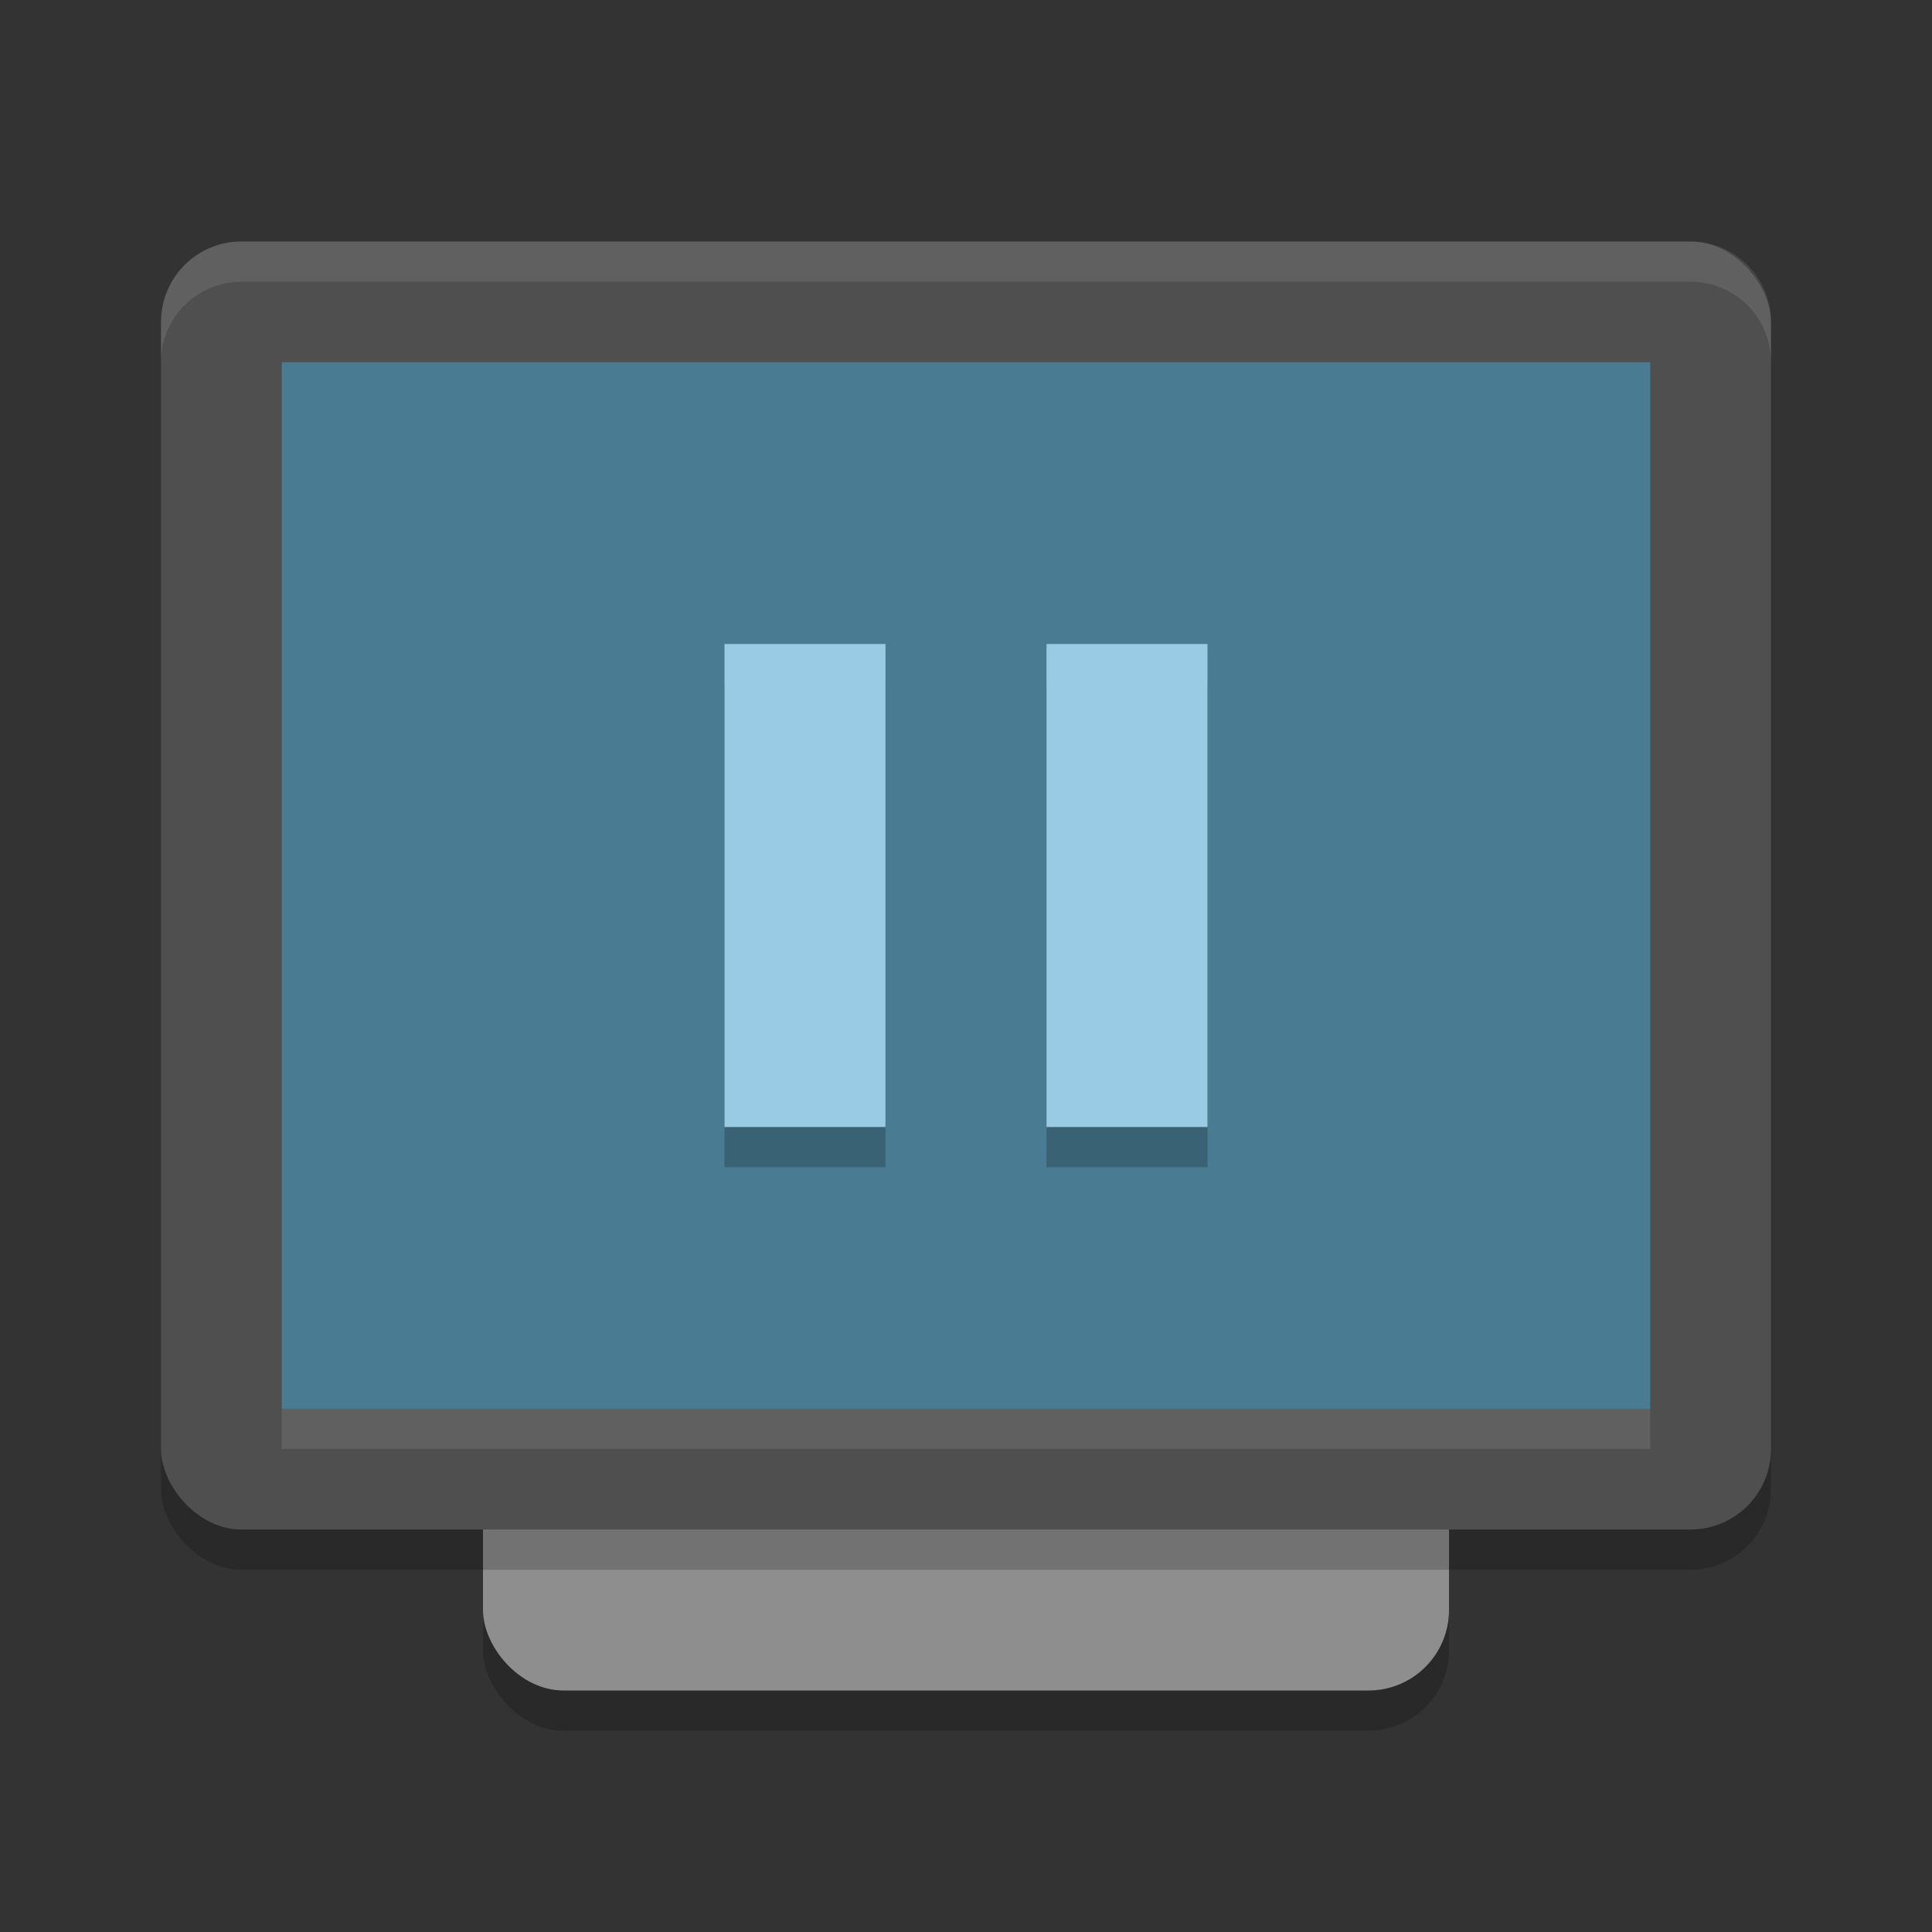
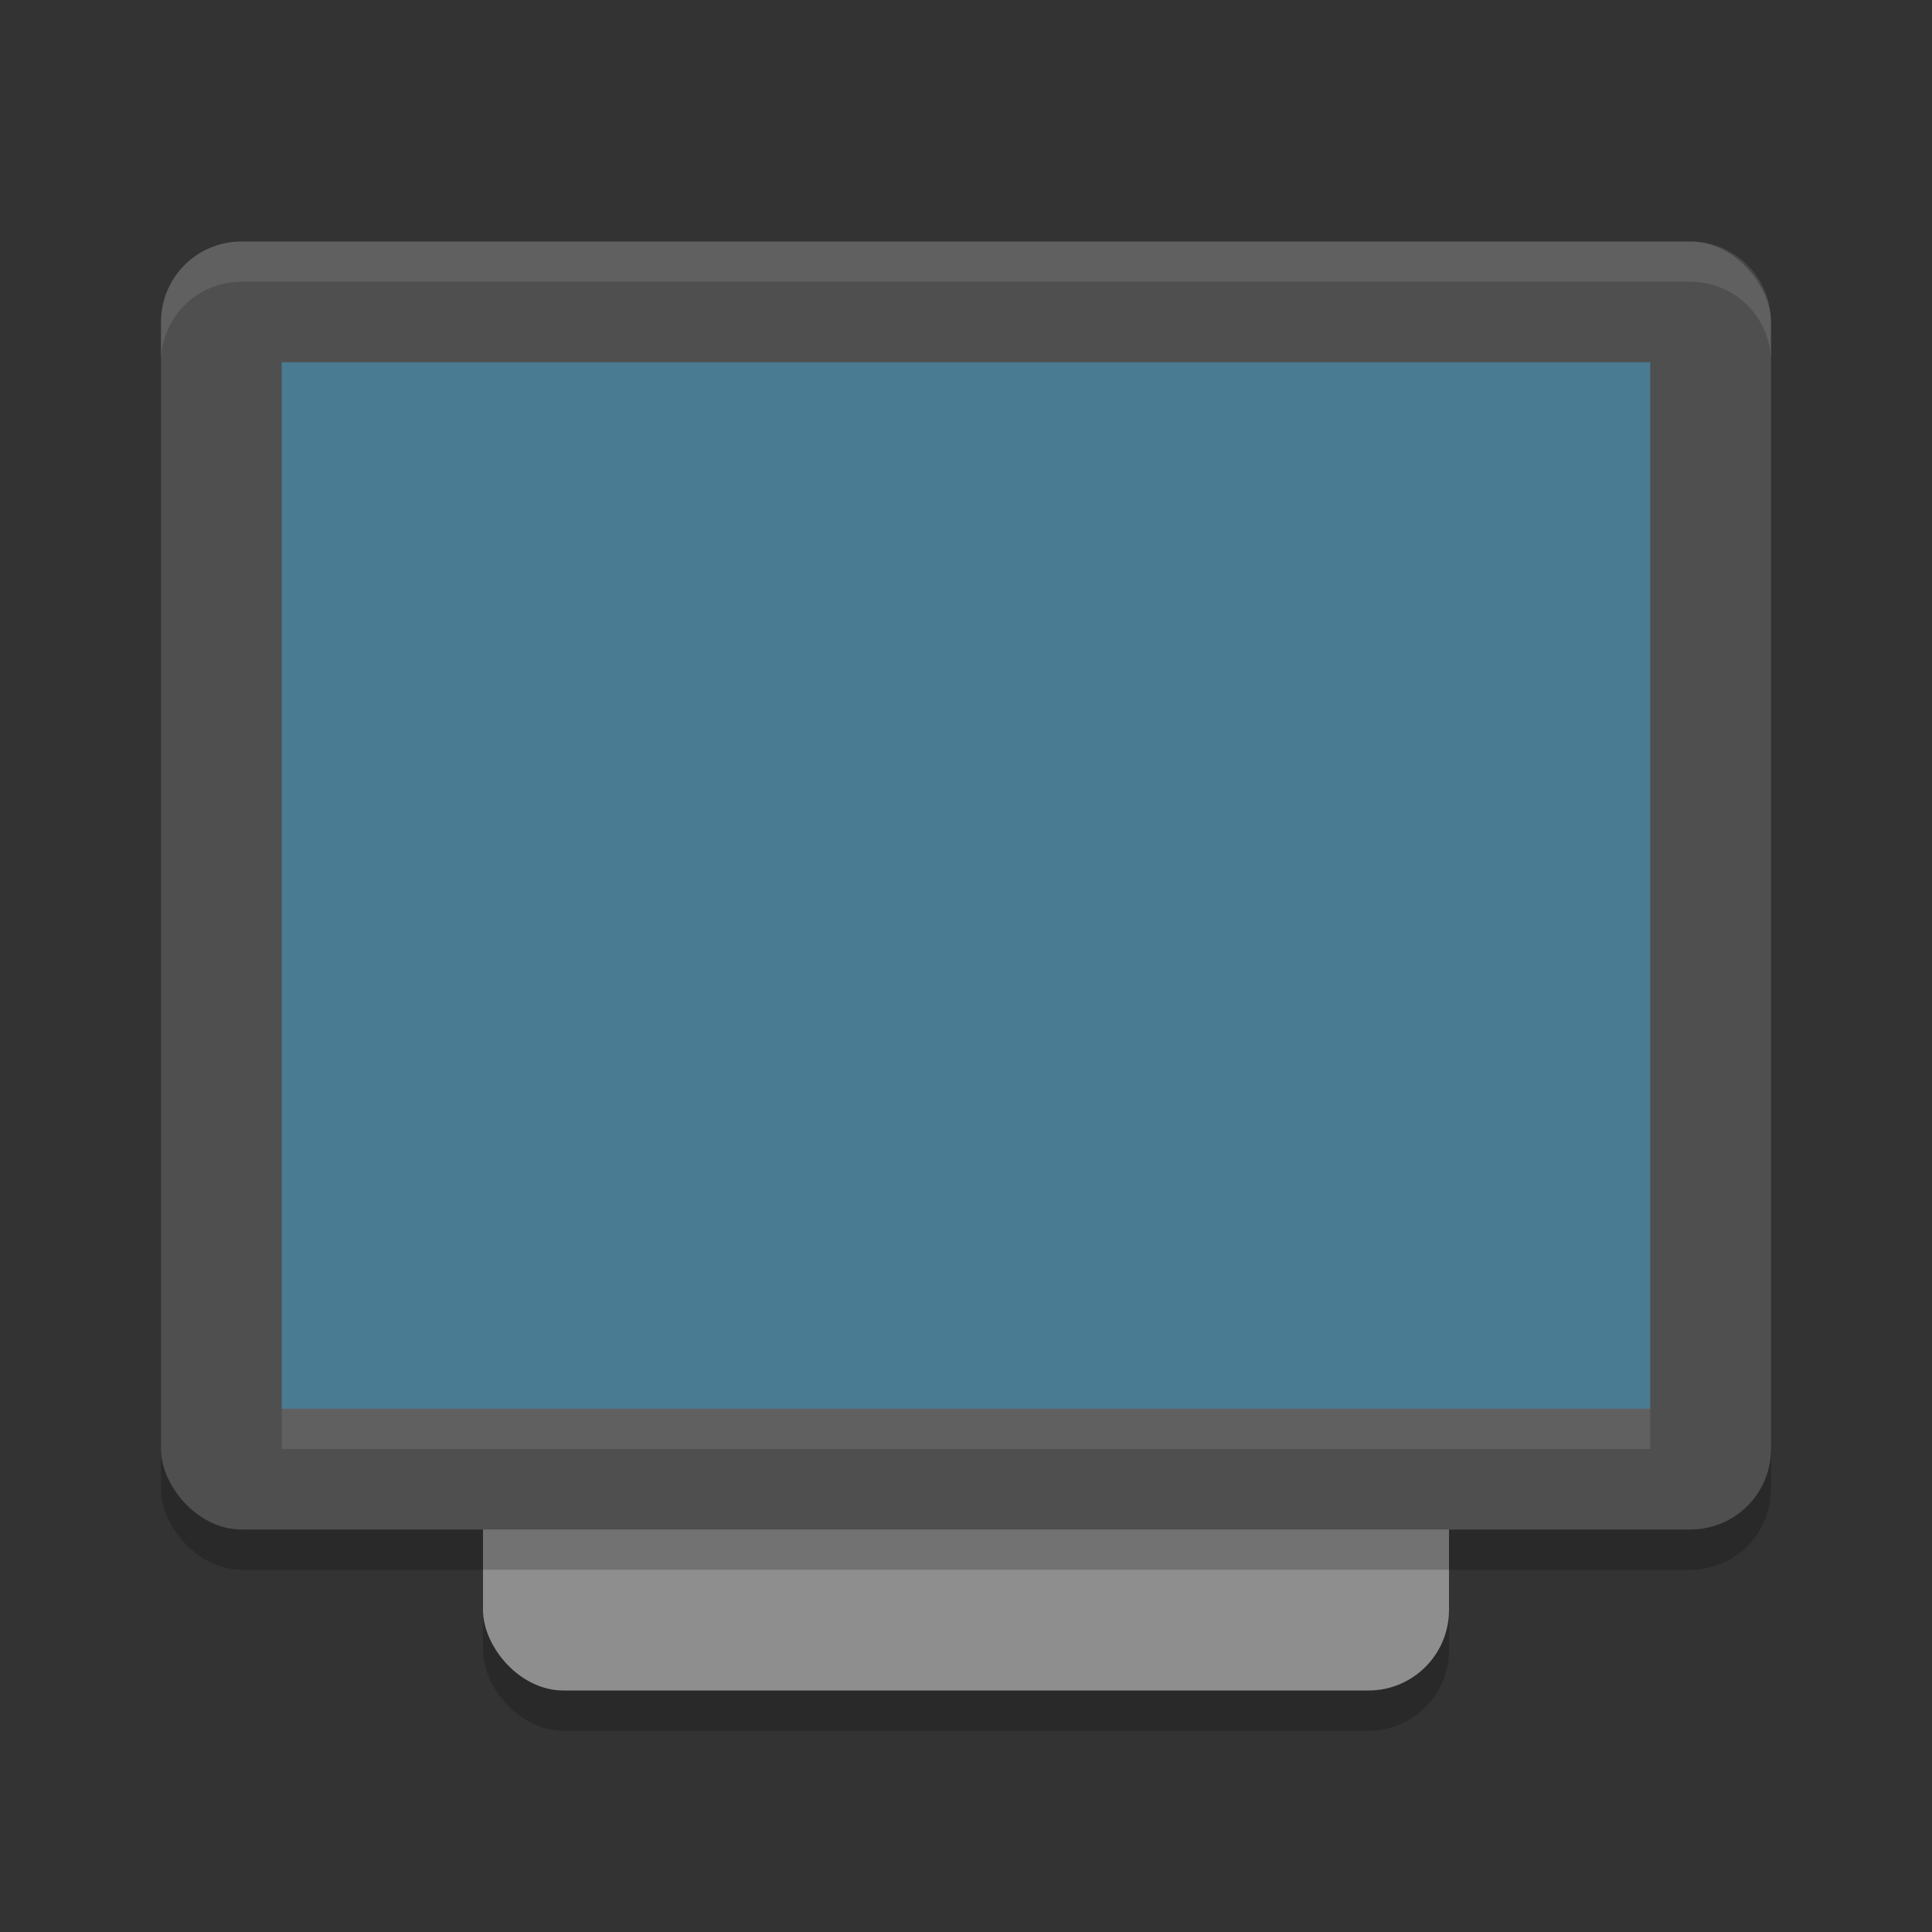
<svg xmlns="http://www.w3.org/2000/svg" width="48" height="48" version="1.1">
  <rect width="100%" height="100%" fill="#333333" stroke="none" />
  <rect style="opacity:0.2" width="24" height="32" x="12" y="11" rx="2" ry="2" />
  <rect style="fill:#8e8e8e" width="24" height="32" x="12" y="10" rx="2" ry="2" />
  <rect style="opacity:0.2" width="40" height="32" x="4" y="7" rx="2" ry="2" />
  <rect style="fill:#4f4f4f" width="40" height="32" x="4" y="6" rx="2" ry="2" />
  <rect style="fill:#497b92" width="34" height="26" x="7" y="9" rx="0" ry="0" />
  <rect style="opacity:0.1;fill:#ffffff" width="34" height="1" x="7" y="35" />
  <path style="fill:#ffffff;opacity:0.1" d="M 6 6 C 4.892 6 4 6.892 4 8 L 4 9 C 4 7.892 4.892 7 6 7 L 42 7 C 43.108 7 44 7.892 44 9 L 44 8 C 44 6.892 43.108 6 42 6 L 6 6 z" />
-   <path style="opacity:0.2" d="M 18,17 V 29 H 22 V 17 Z M 26,17 V 29 H 30 V 17 Z" />
-   <path style="fill:#99cbe4" d="M 18,16 V 28 H 22 V 16 Z M 26,16 V 28 H 30 V 16 Z" />
</svg>